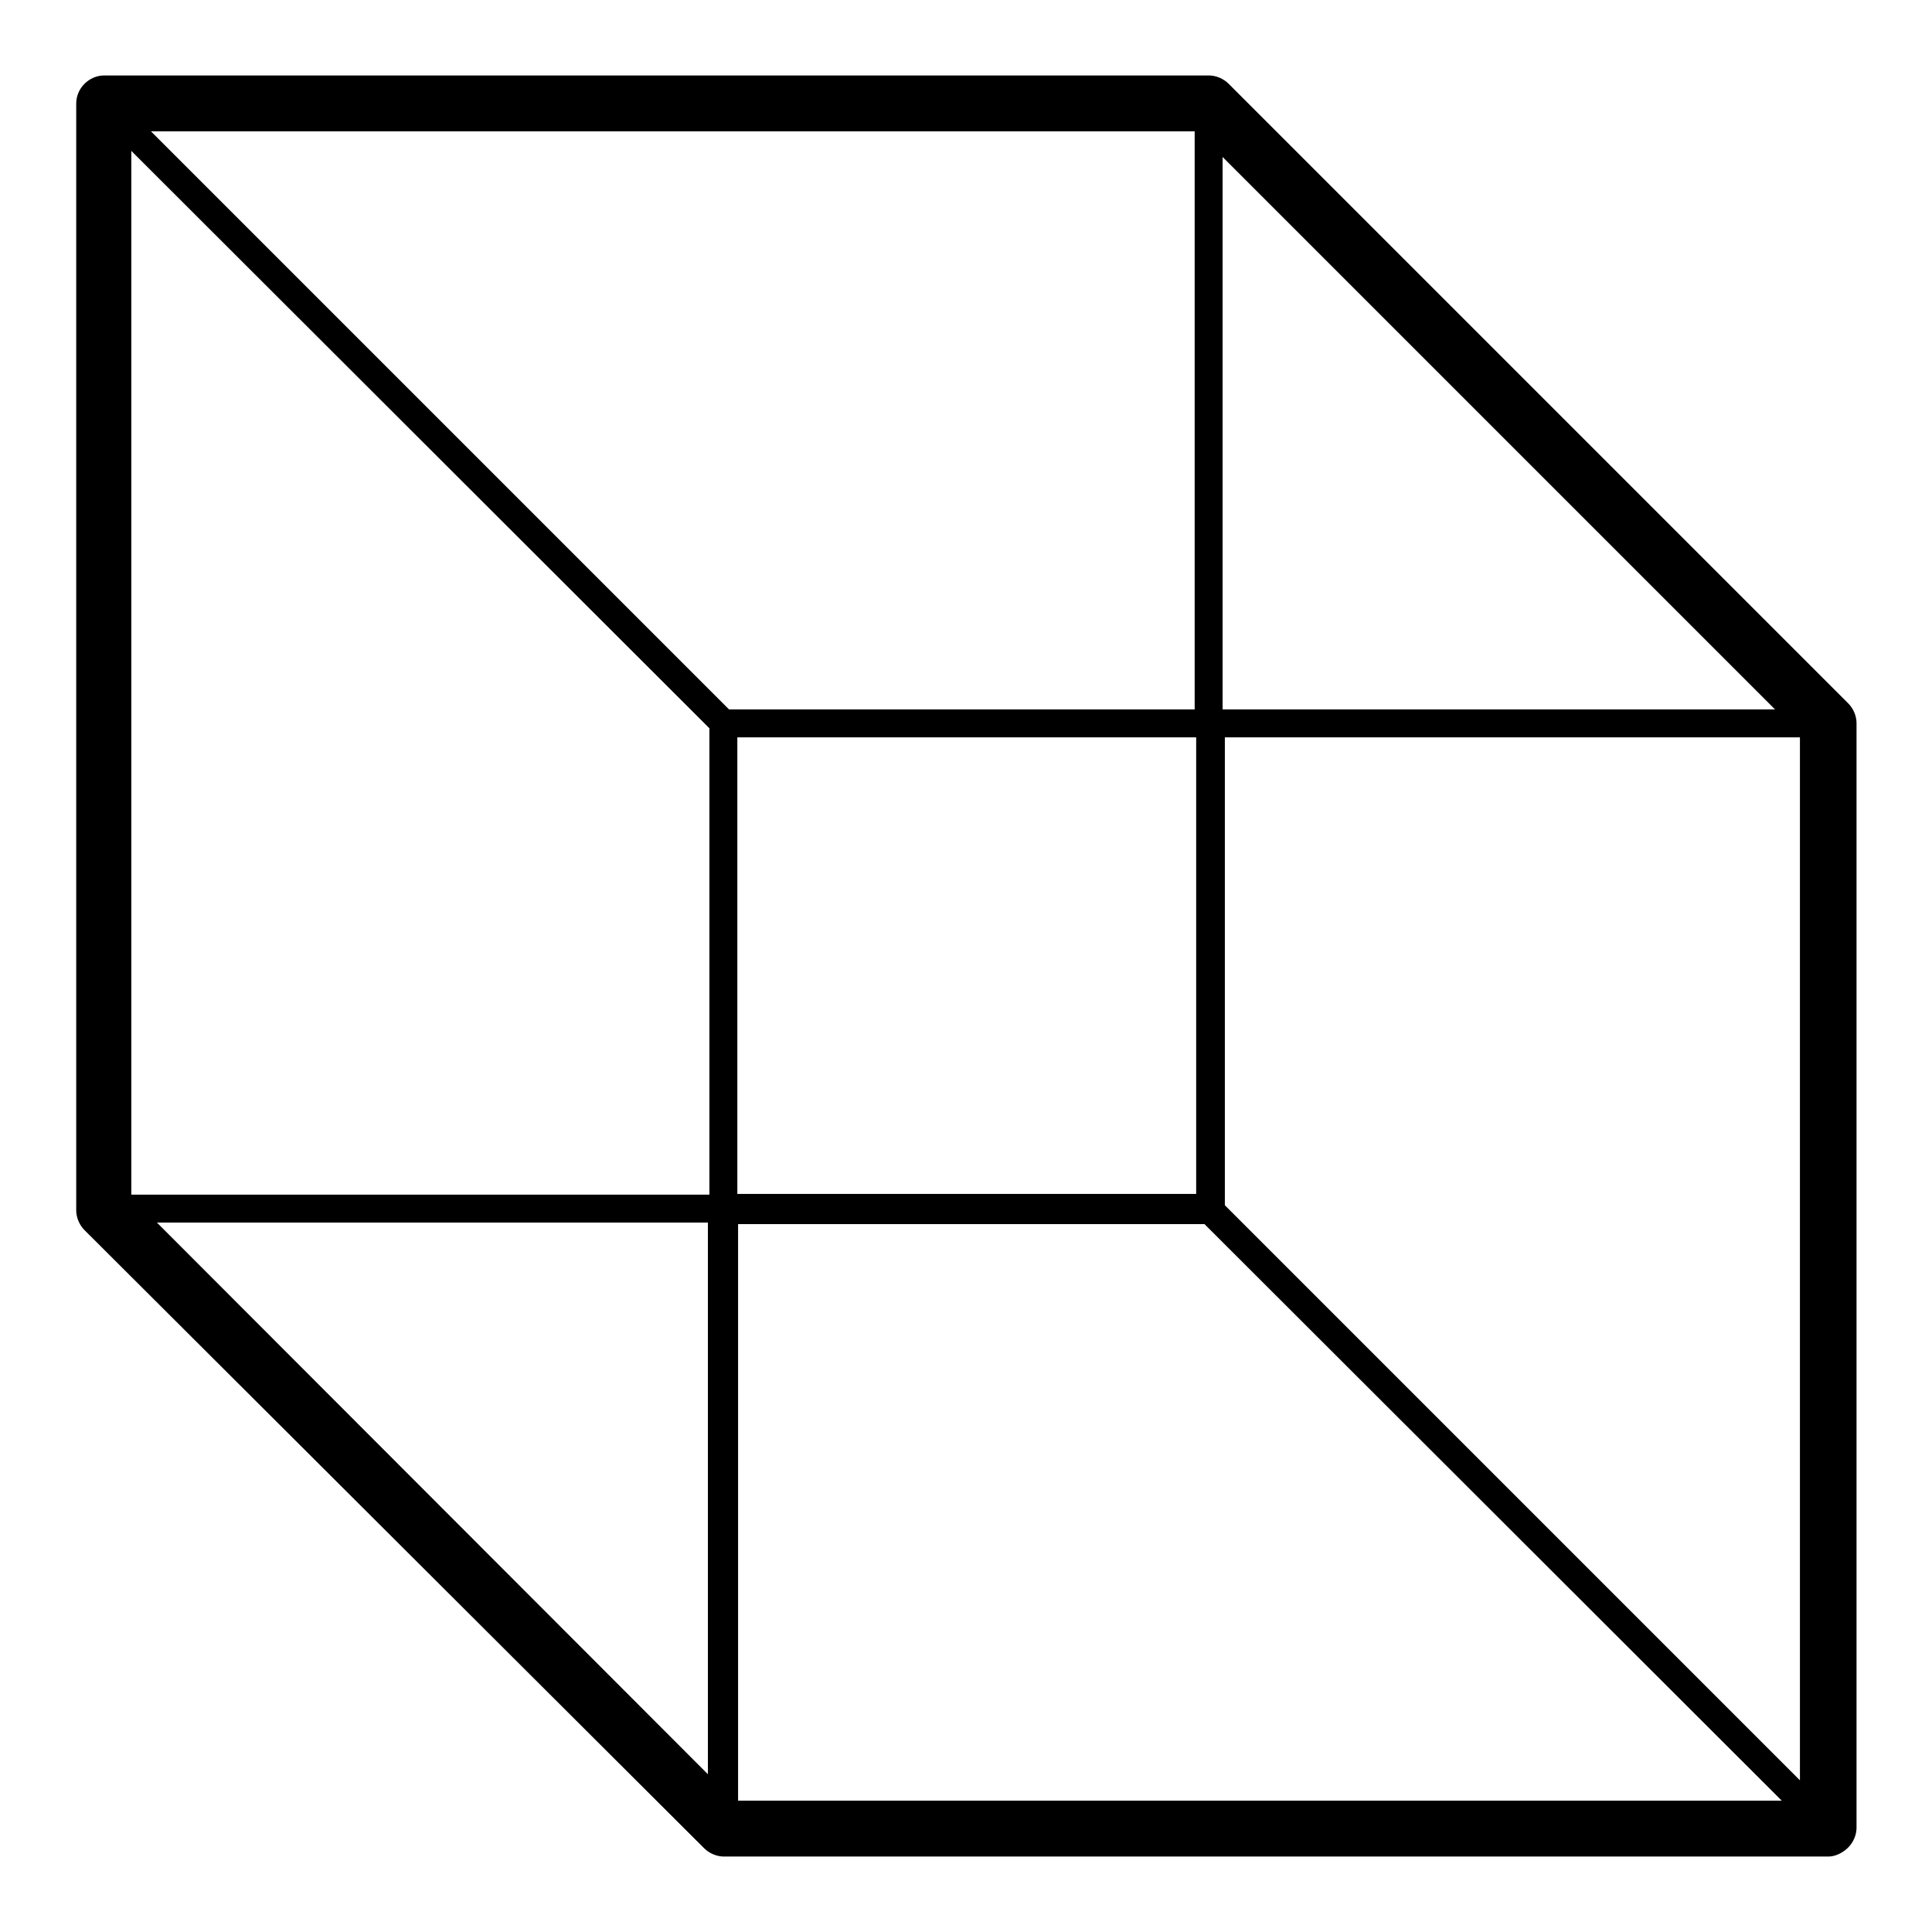
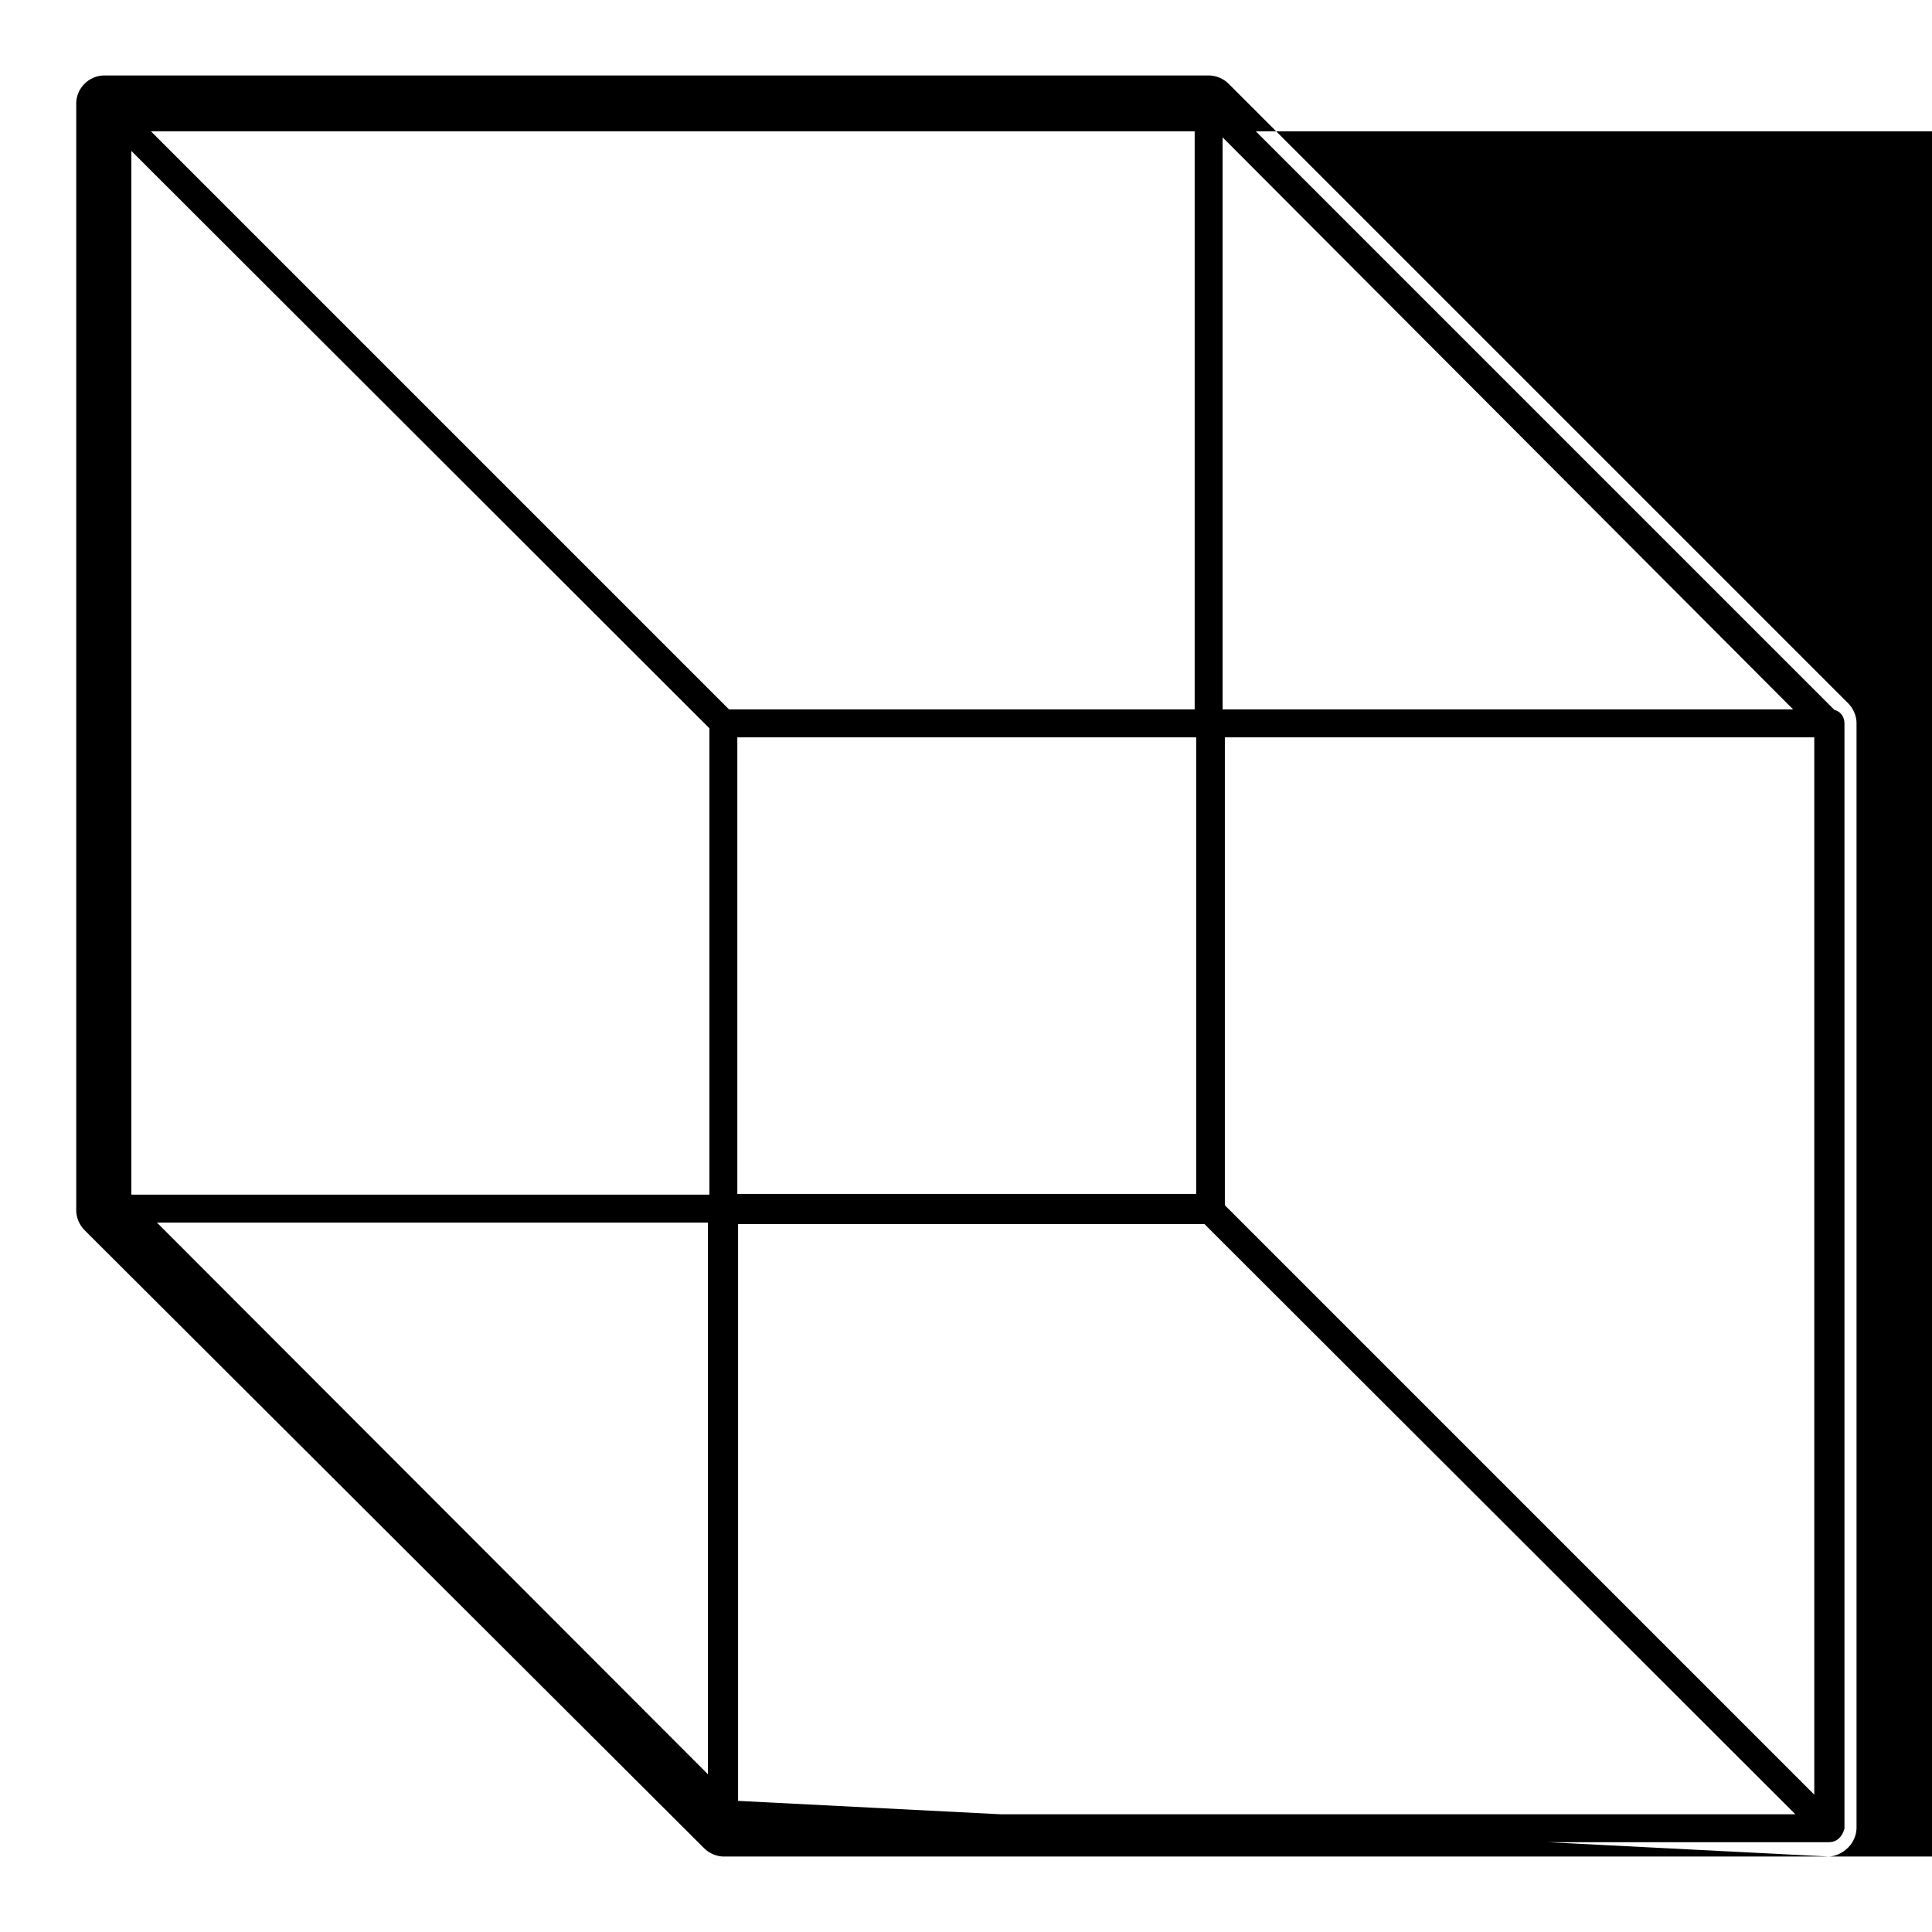
<svg xmlns="http://www.w3.org/2000/svg" version="1.1" x="0px" y="0px" viewBox="0 0 256 256" enable-background="new 0 0 256 256" xml:space="preserve">
  <g>
-     <path fill="#000000" d="M242.3,246H95.9c-0.9,0-1.9-0.4-2.6-1.1l-82.1-81.9c-0.7-0.7-1.1-1.7-1.1-2.6V13.7c0-2,1.7-3.7,3.7-3.7 h146.4c0.9,0,1.9,0.4,2.6,1.1l82.1,82.1c0.7,0.7,1.1,1.7,1.1,2.6v146.4c0,0.9-0.4,1.9-1.1,2.6S243.2,246,242.3,246L242.3,246z  M97.3,238.6h141.2V97.3l-79.9-79.9H17.4v141.2L97.3,238.6z M95.9,162H13.7c-1.1,0-1.9-0.7-1.9-1.9V13.7c0-1.1,0.7-1.9,1.9-1.9 h146.4c1.1,0,1.9,0.7,1.9,1.9v82.1c0,1.1-0.7,1.9-1.9,1.9H97.7v62.6C97.7,161.3,96.8,162,95.9,162z M15.6,158.3H94V95.9 c0-1.1,0.7-1.9,1.9-1.9h62.6V15.6H15.6V158.3z M242.3,244.1H95.9c-1.1,0-1.9-0.7-1.9-1.9v-82.1c0-1.1,0.7-1.9,1.9-1.9h62.6V95.9 c0-1.1,0.7-1.9,1.9-1.9h82.1c1.1,0,1.9,0.7,1.9,1.9v146.4C244.1,243.4,243.4,244.1,242.3,244.1L242.3,244.1z M97.7,240.4h142.7 V97.7H162v62.6c0,1.1-0.7,1.9-1.9,1.9H97.7V240.4z M160.1,162H95.9c-1.1,0-1.9-0.7-1.9-1.9V95.9c0-1.1,0.7-1.9,1.9-1.9h64.5 c1.1,0,1.9,0.7,1.9,1.9v64.5C162,161.3,161.3,162,160.1,162z M97.7,158.3h60.8V97.7H97.7V158.3z M242.3,244.1 c-0.6,0-0.9-0.2-1.3-0.6l-82.1-82c-0.7-0.7-0.7-1.9,0-2.6c0.7-0.7,1.9-0.7,2.6,0l82.1,82.1c0.7,0.7,0.7,1.9,0,2.6 C243.2,244,242.8,244.1,242.3,244.1z M95.9,97.7c-0.6,0-0.9-0.2-1.3-0.6L12.4,15c-0.7-0.7-0.7-1.9,0-2.6c0.7-0.7,1.9-0.7,2.6,0 l82.1,82.1c0.7,0.7,0.7,1.9,0,2.6C96.8,97.5,96.2,97.7,95.9,97.7z M242.3,97.7h-82.1c-1.1,0-1.9-0.7-1.9-1.9V13.7 c0-0.7,0.4-1.5,1.1-1.7c0.7-0.4,1.5-0.2,2,0.4l82.1,82.1c0.6,0.6,0.7,1.3,0.4,2C243.6,97.3,243,97.7,242.3,97.7L242.3,97.7z  M162,94h75.6L162,18.2V94z M95.9,244.1c-0.6,0-0.9-0.2-1.3-0.6l-82.1-82c-0.6-0.6-0.7-1.3-0.4-2c0.4-0.7,0.9-1.1,1.7-1.1h82.1 c1.1,0,1.9,0.7,1.9,1.9v82.1c0,0.7-0.4,1.5-1.1,1.7H95.9z M18.2,162l75.6,75.6V162H18.2z" />
+     <path fill="#000000" d="M242.3,246H95.9c-0.9,0-1.9-0.4-2.6-1.1l-82.1-81.9c-0.7-0.7-1.1-1.7-1.1-2.6V13.7c0-2,1.7-3.7,3.7-3.7 h146.4c0.9,0,1.9,0.4,2.6,1.1l82.1,82.1c0.7,0.7,1.1,1.7,1.1,2.6v146.4c0,0.9-0.4,1.9-1.1,2.6S243.2,246,242.3,246L242.3,246z  h141.2V97.3l-79.9-79.9H17.4v141.2L97.3,238.6z M95.9,162H13.7c-1.1,0-1.9-0.7-1.9-1.9V13.7c0-1.1,0.7-1.9,1.9-1.9 h146.4c1.1,0,1.9,0.7,1.9,1.9v82.1c0,1.1-0.7,1.9-1.9,1.9H97.7v62.6C97.7,161.3,96.8,162,95.9,162z M15.6,158.3H94V95.9 c0-1.1,0.7-1.9,1.9-1.9h62.6V15.6H15.6V158.3z M242.3,244.1H95.9c-1.1,0-1.9-0.7-1.9-1.9v-82.1c0-1.1,0.7-1.9,1.9-1.9h62.6V95.9 c0-1.1,0.7-1.9,1.9-1.9h82.1c1.1,0,1.9,0.7,1.9,1.9v146.4C244.1,243.4,243.4,244.1,242.3,244.1L242.3,244.1z M97.7,240.4h142.7 V97.7H162v62.6c0,1.1-0.7,1.9-1.9,1.9H97.7V240.4z M160.1,162H95.9c-1.1,0-1.9-0.7-1.9-1.9V95.9c0-1.1,0.7-1.9,1.9-1.9h64.5 c1.1,0,1.9,0.7,1.9,1.9v64.5C162,161.3,161.3,162,160.1,162z M97.7,158.3h60.8V97.7H97.7V158.3z M242.3,244.1 c-0.6,0-0.9-0.2-1.3-0.6l-82.1-82c-0.7-0.7-0.7-1.9,0-2.6c0.7-0.7,1.9-0.7,2.6,0l82.1,82.1c0.7,0.7,0.7,1.9,0,2.6 C243.2,244,242.8,244.1,242.3,244.1z M95.9,97.7c-0.6,0-0.9-0.2-1.3-0.6L12.4,15c-0.7-0.7-0.7-1.9,0-2.6c0.7-0.7,1.9-0.7,2.6,0 l82.1,82.1c0.7,0.7,0.7,1.9,0,2.6C96.8,97.5,96.2,97.7,95.9,97.7z M242.3,97.7h-82.1c-1.1,0-1.9-0.7-1.9-1.9V13.7 c0-0.7,0.4-1.5,1.1-1.7c0.7-0.4,1.5-0.2,2,0.4l82.1,82.1c0.6,0.6,0.7,1.3,0.4,2C243.6,97.3,243,97.7,242.3,97.7L242.3,97.7z  M162,94h75.6L162,18.2V94z M95.9,244.1c-0.6,0-0.9-0.2-1.3-0.6l-82.1-82c-0.6-0.6-0.7-1.3-0.4-2c0.4-0.7,0.9-1.1,1.7-1.1h82.1 c1.1,0,1.9,0.7,1.9,1.9v82.1c0,0.7-0.4,1.5-1.1,1.7H95.9z M18.2,162l75.6,75.6V162H18.2z" />
  </g>
</svg>